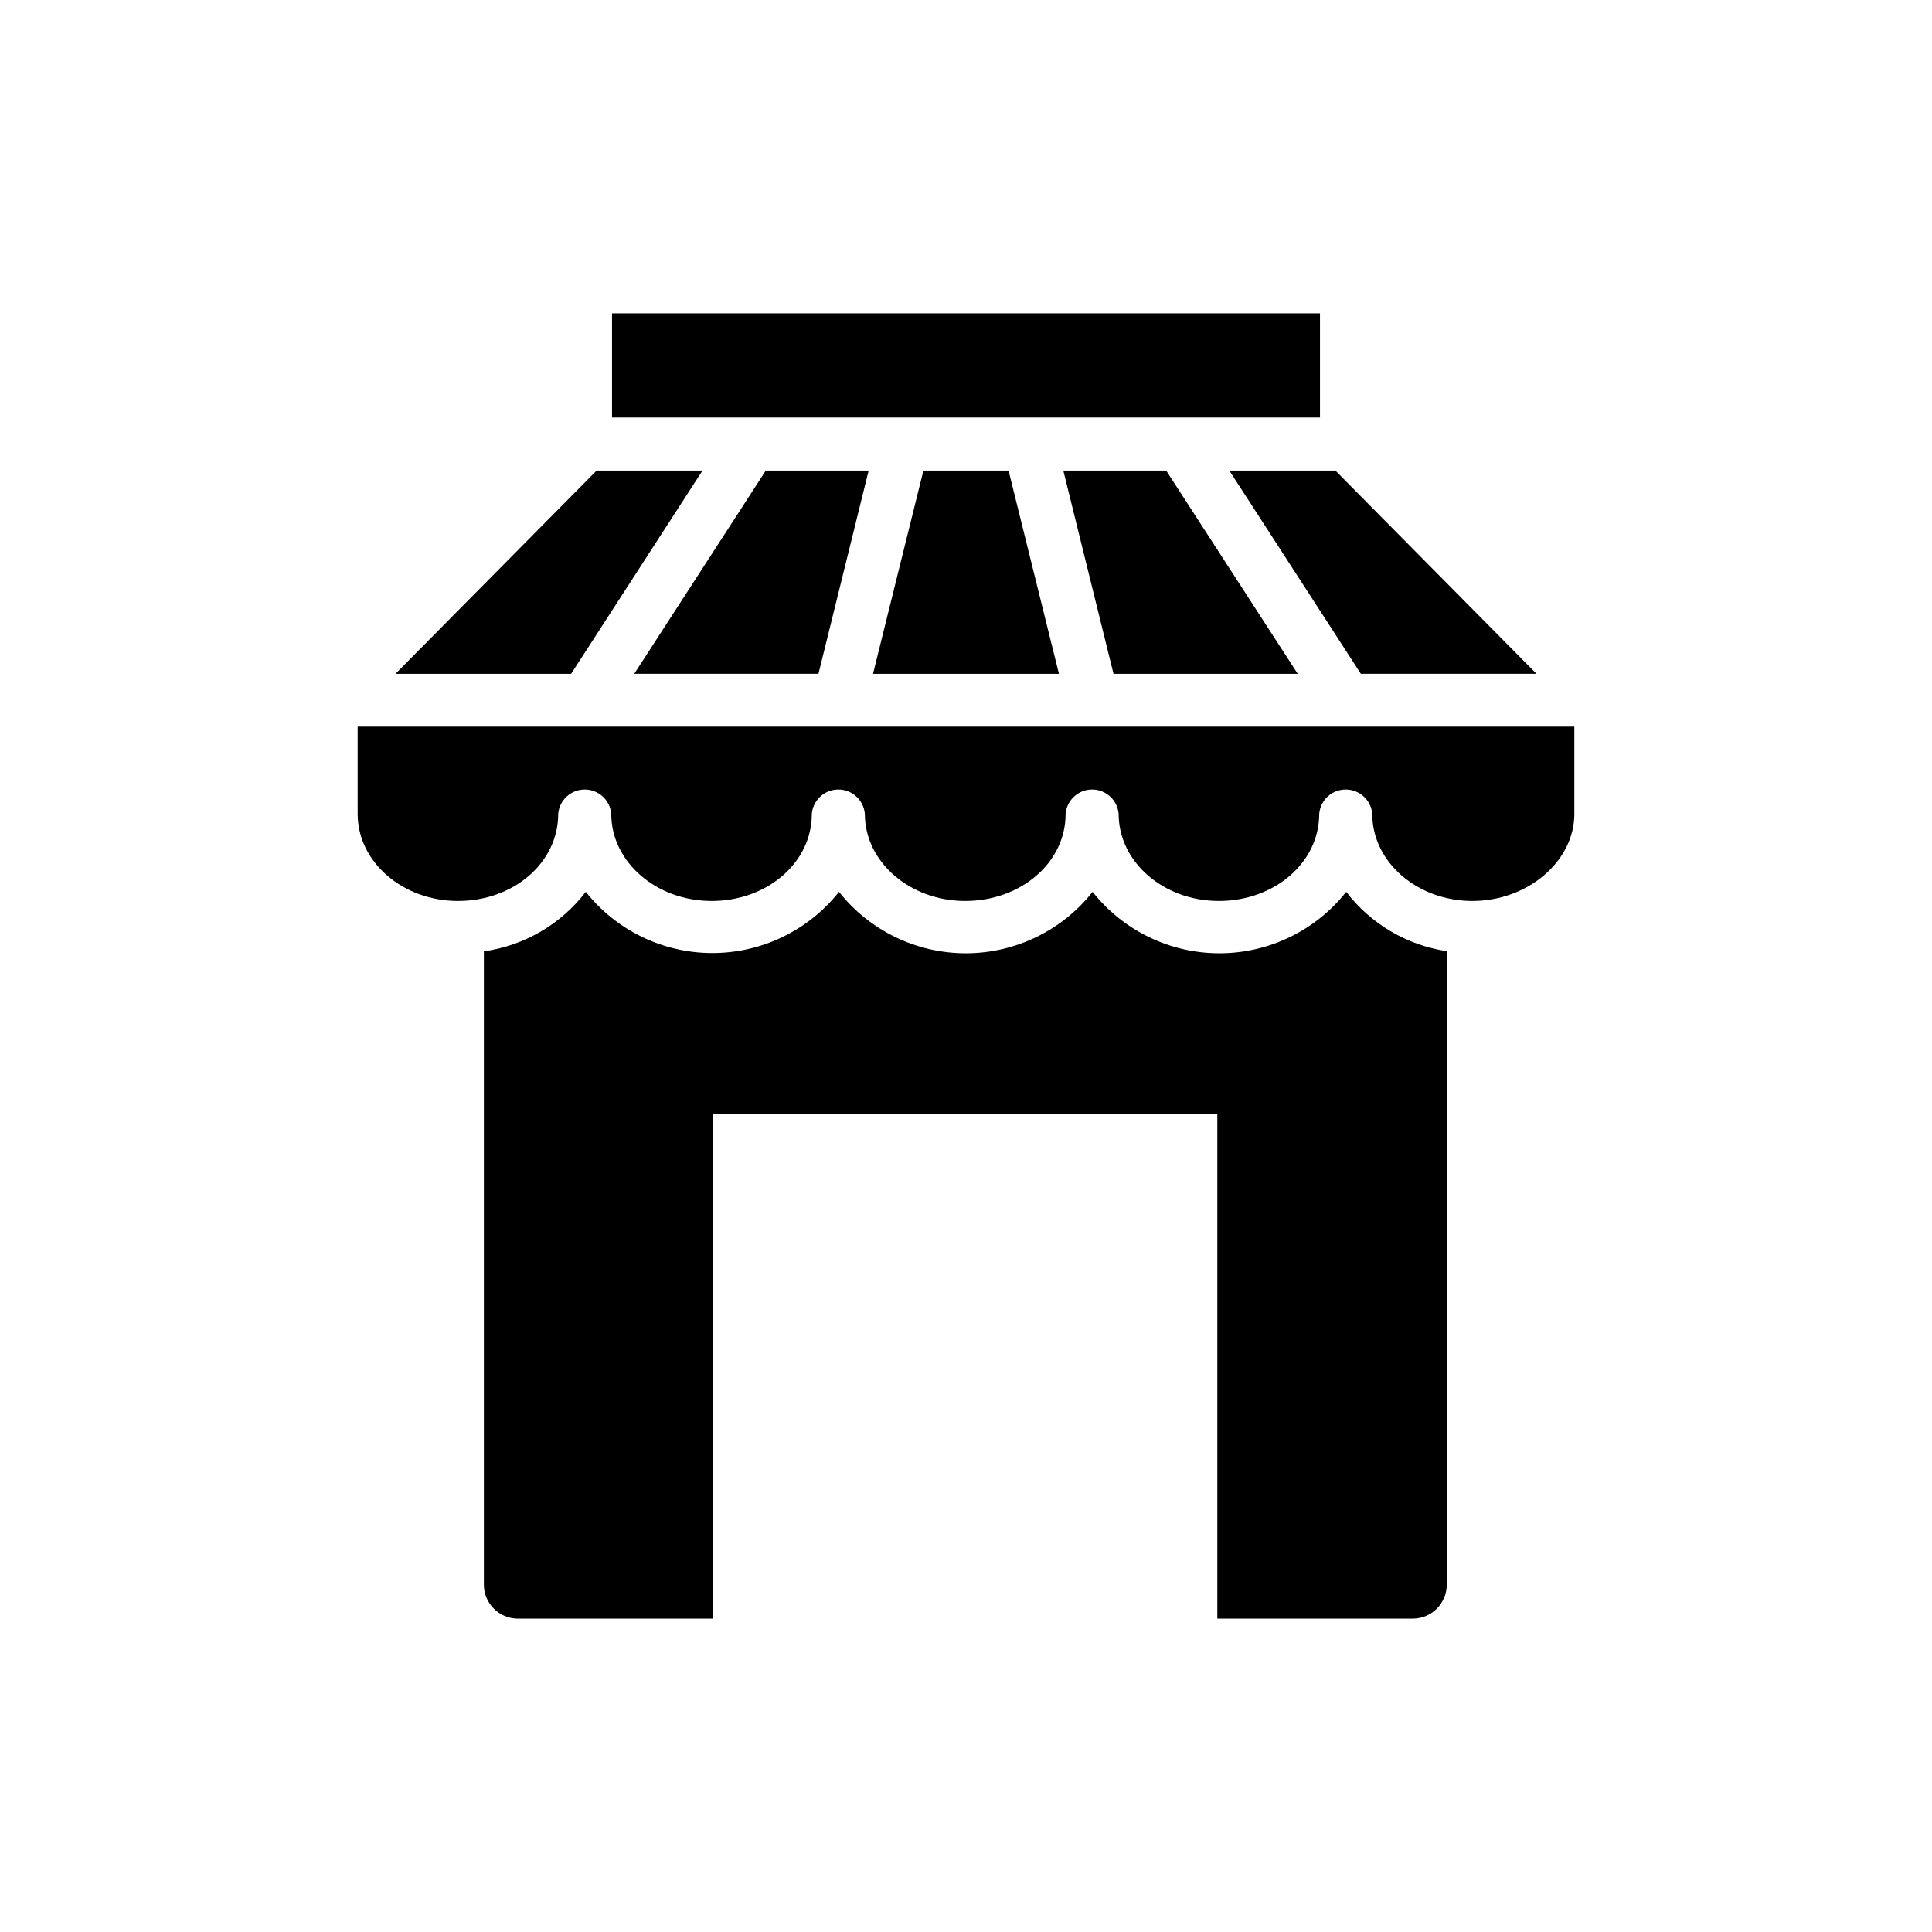
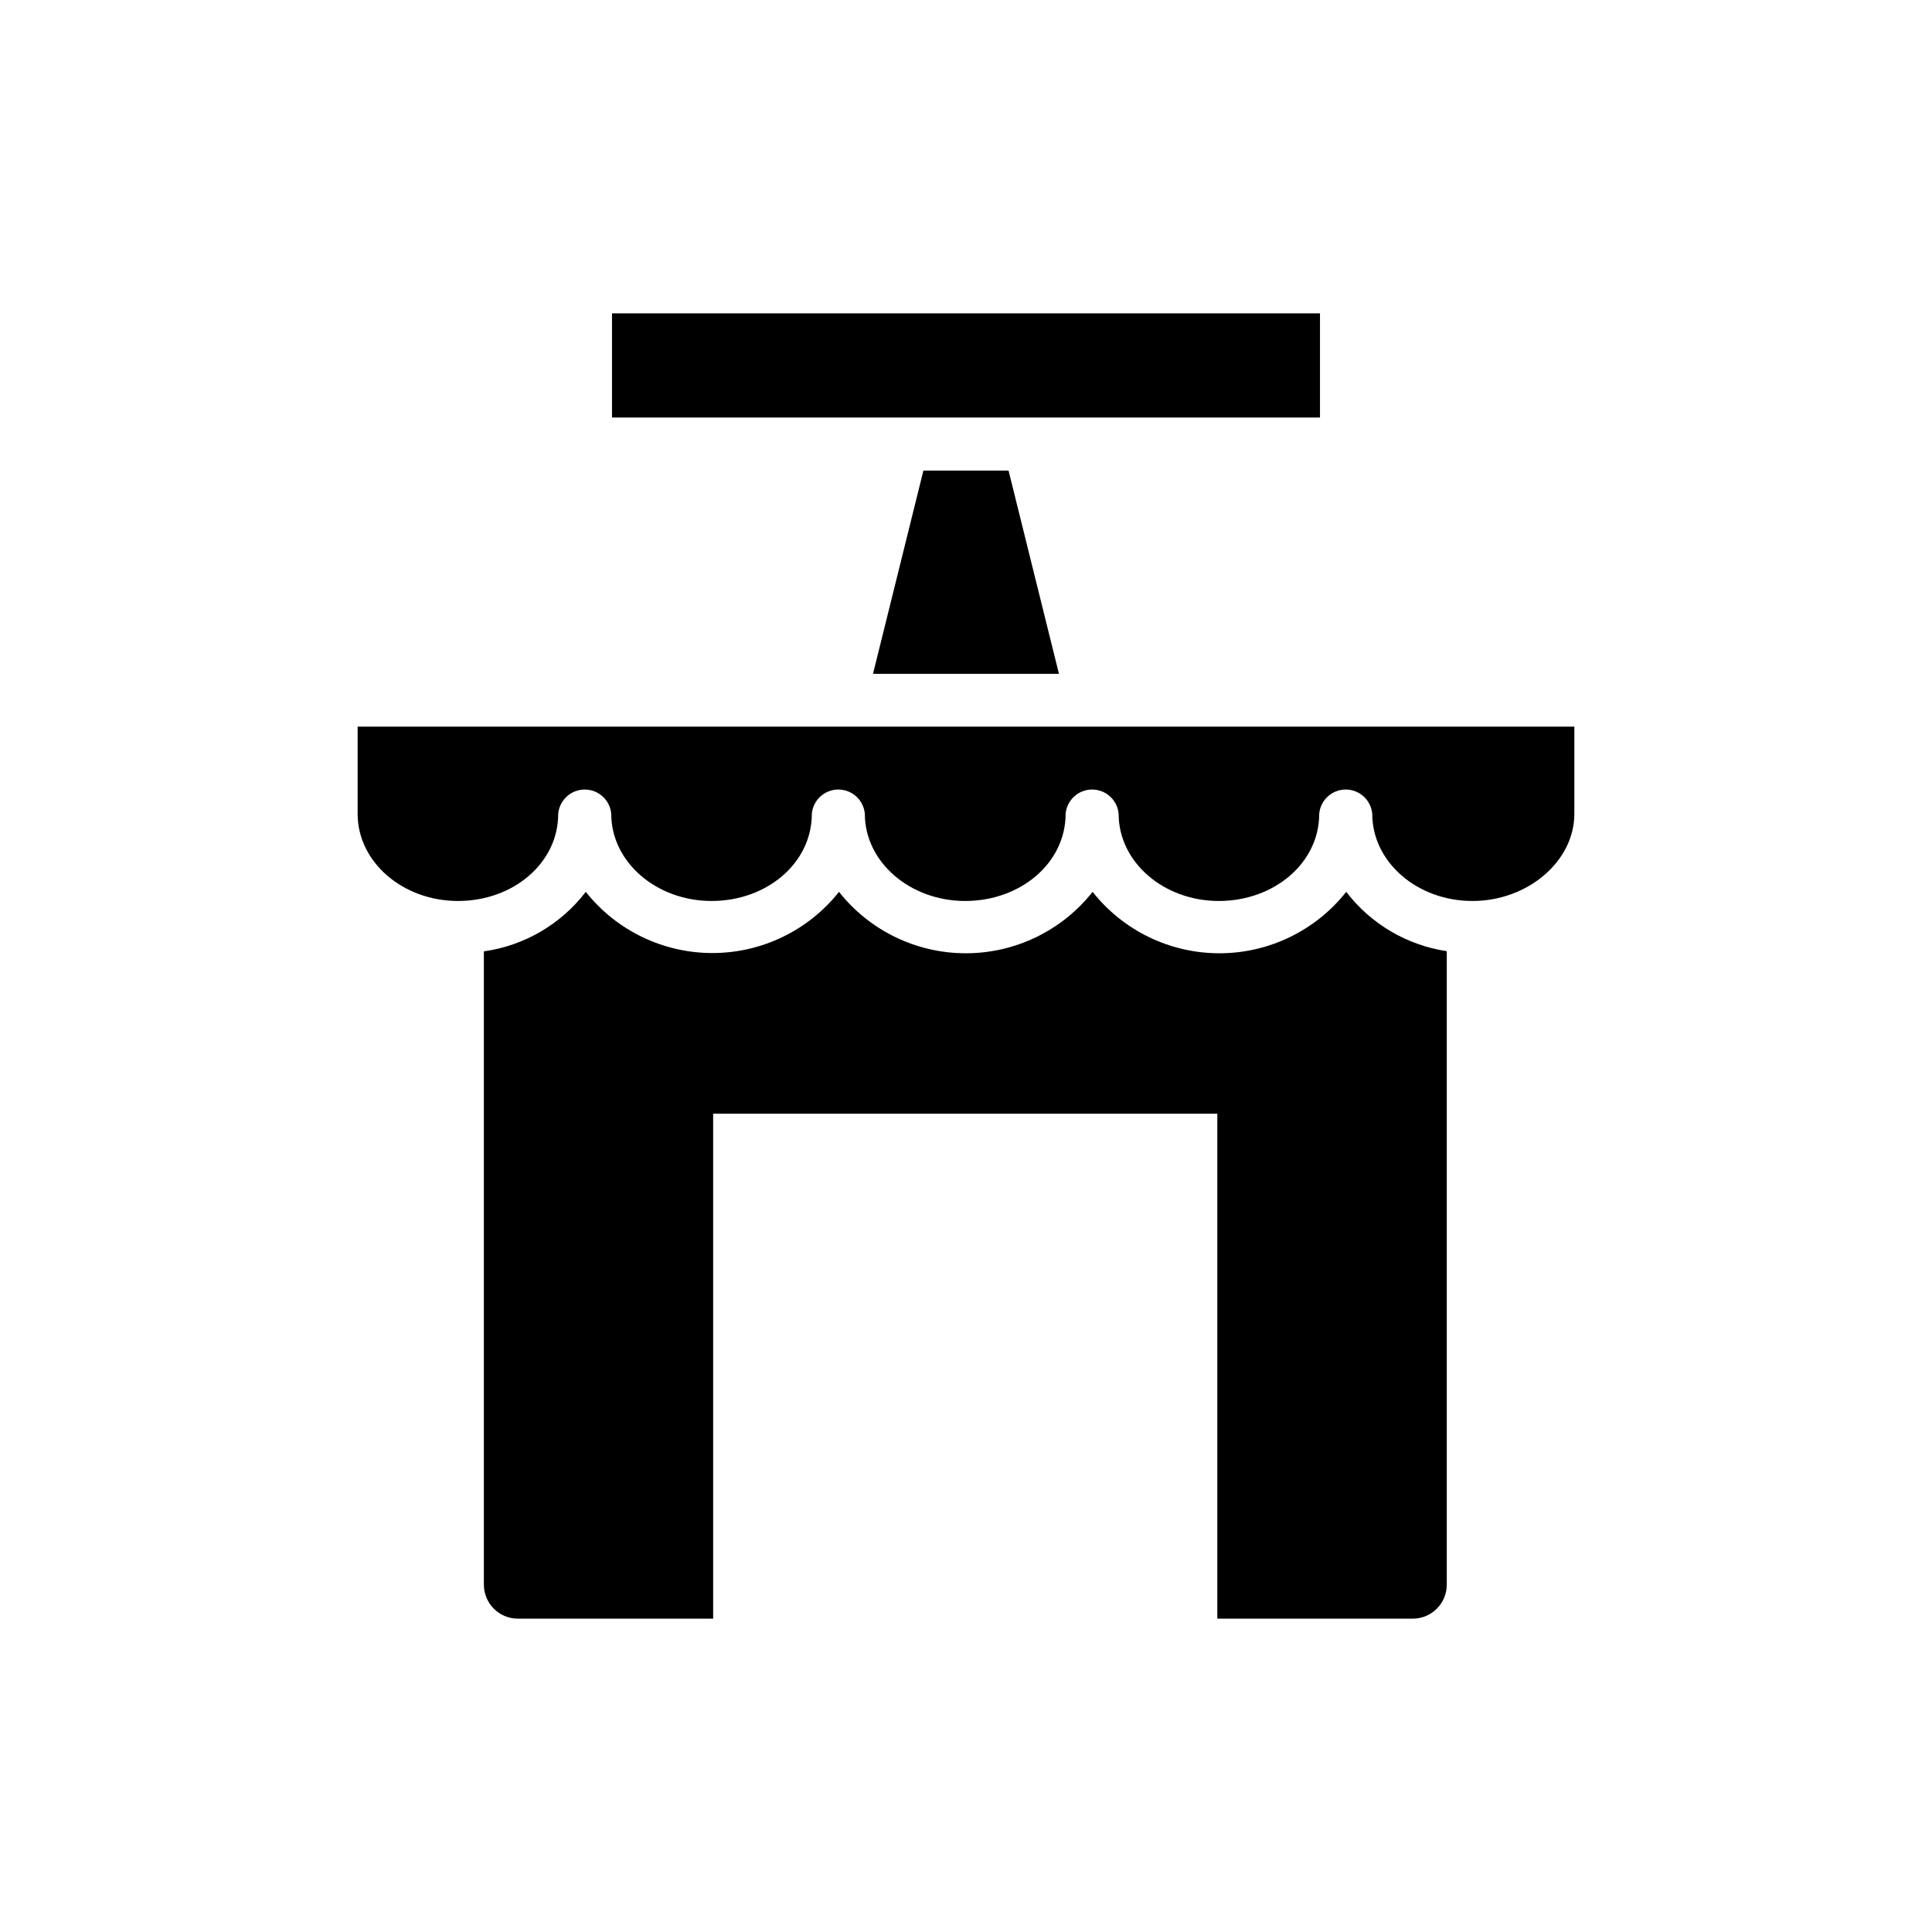
<svg xmlns="http://www.w3.org/2000/svg" fill="#000000" width="800px" height="800px" version="1.1" viewBox="144 144 512 512">
  <g>
    <path d="m493.81 254.65v-27.609h-187.62v27.609z" />
    <path d="m388.71 268.71-13.352 53.855h49.273l-13.352-53.855z" />
-     <path d="m425.79 268.71 13.301 53.855h48.82l-34.863-53.855z" />
-     <path d="m360.9 322.56 13.301-53.855h-27.254l-34.867 53.855z" />
-     <path d="m330.17 268.71h-28.062l-53.305 53.855h46.551z" />
-     <path d="m504.64 322.56h46.551l-53.301-53.855h-28.113z" />
    <path d="m500.76 380.35c-8.121 10.281-20.504 16.277-33.605 16.277s-25.484-5.996-33.605-16.277c-8.121 10.281-20.5 16.277-33.602 16.277-13.102 0-25.484-5.996-33.605-16.277-8.121 10.242-20.48 16.215-33.555 16.215-13.07 0-25.43-5.973-33.551-16.215-6.586 8.594-16.285 14.258-27.008 15.77v167.82c0 4.961 4.008 8.992 8.969 9.02h51.793v-133.81h133.61v133.81h51.844c4.961-0.027 8.965-4.059 8.965-9.02v-167.87c-10.586-1.586-20.141-7.223-26.648-15.719z" />
    <path d="m500.76 336.57h-261.98v23.125c0 12.746 11.941 23.074 26.602 23.074 14.66 0 26.551-10.078 26.551-23.074h-0.004c0.312-3.652 3.367-6.461 7.031-6.461 3.664 0 6.719 2.809 7.027 6.461 0 12.746 11.941 23.074 26.602 23.074s26.551-10.078 26.551-23.074c0.309-3.652 3.363-6.461 7.027-6.461 3.664 0 6.719 2.809 7.027 6.461 0 12.746 11.941 23.074 26.602 23.074s26.602-10.078 26.602-23.074c0.309-3.652 3.363-6.461 7.027-6.461 3.664 0 6.719 2.809 7.027 6.461 0 12.746 11.891 23.074 26.551 23.074s26.602-10.078 26.602-23.074c0.309-3.652 3.363-6.461 7.027-6.461 3.668 0 6.719 2.809 7.031 6.461 0 12.746 11.891 23.074 26.551 23.074s27.004-10.531 27.004-23.074v-23.125z" />
  </g>
</svg>